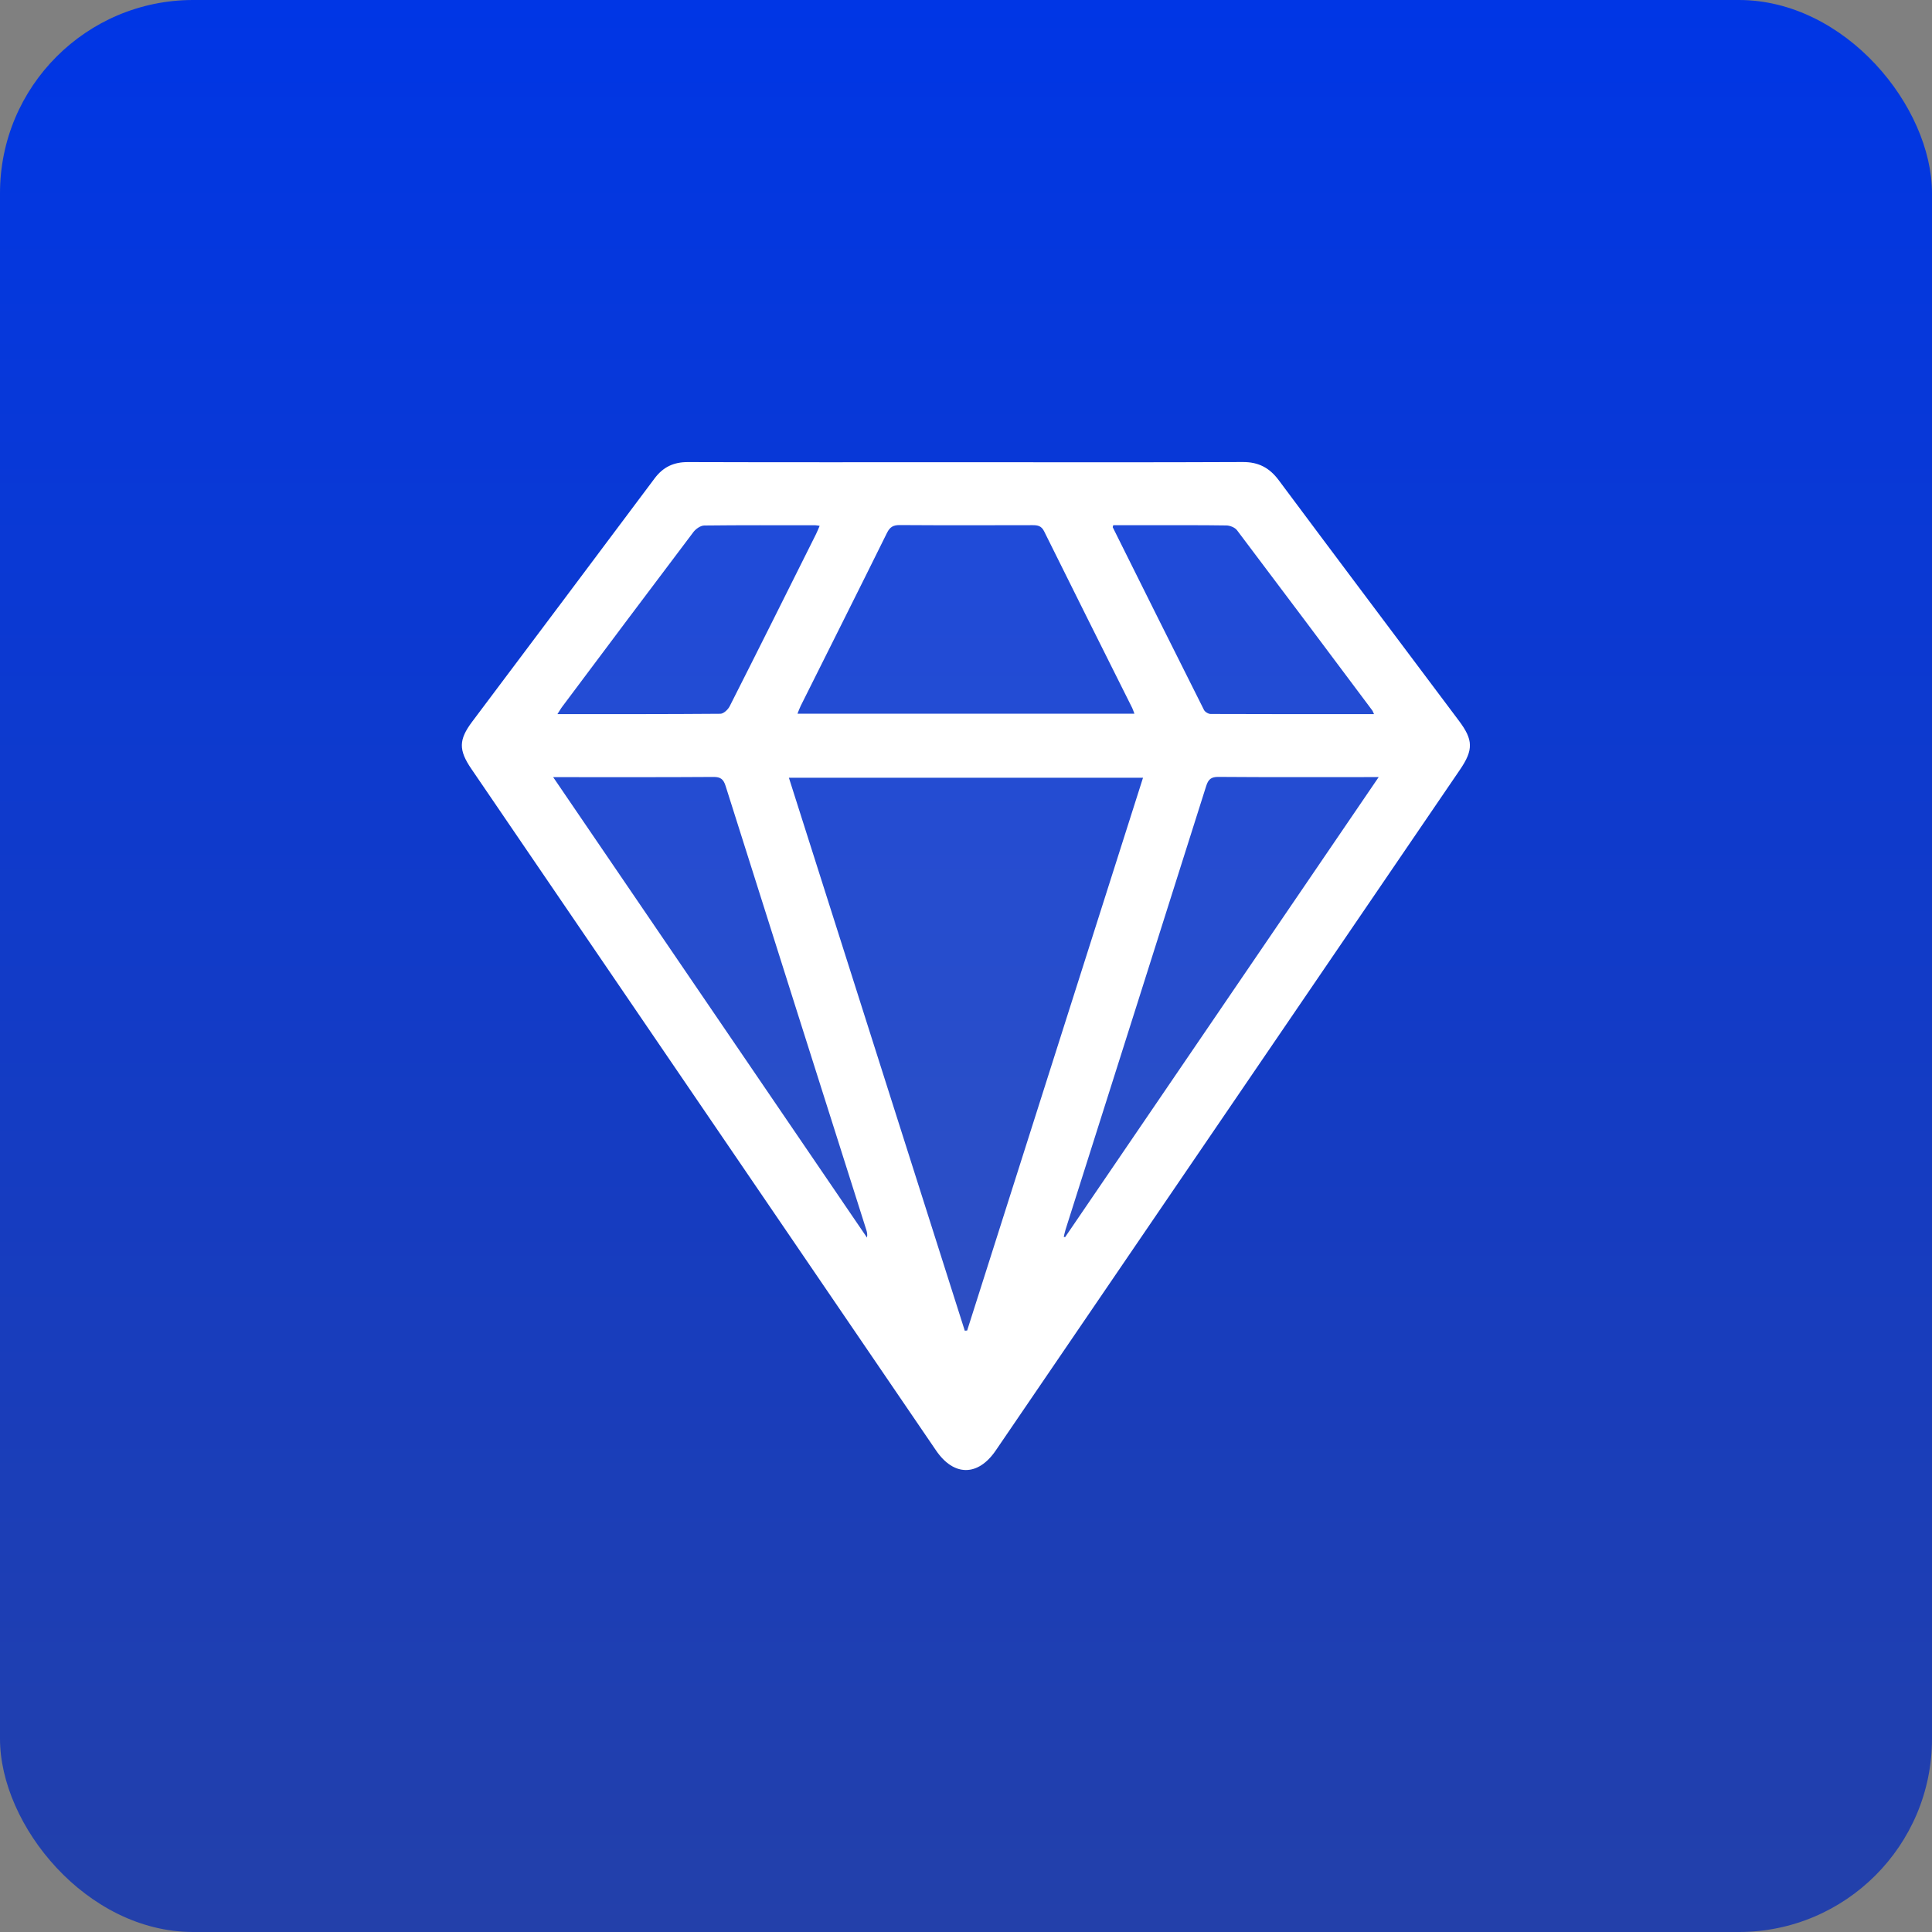
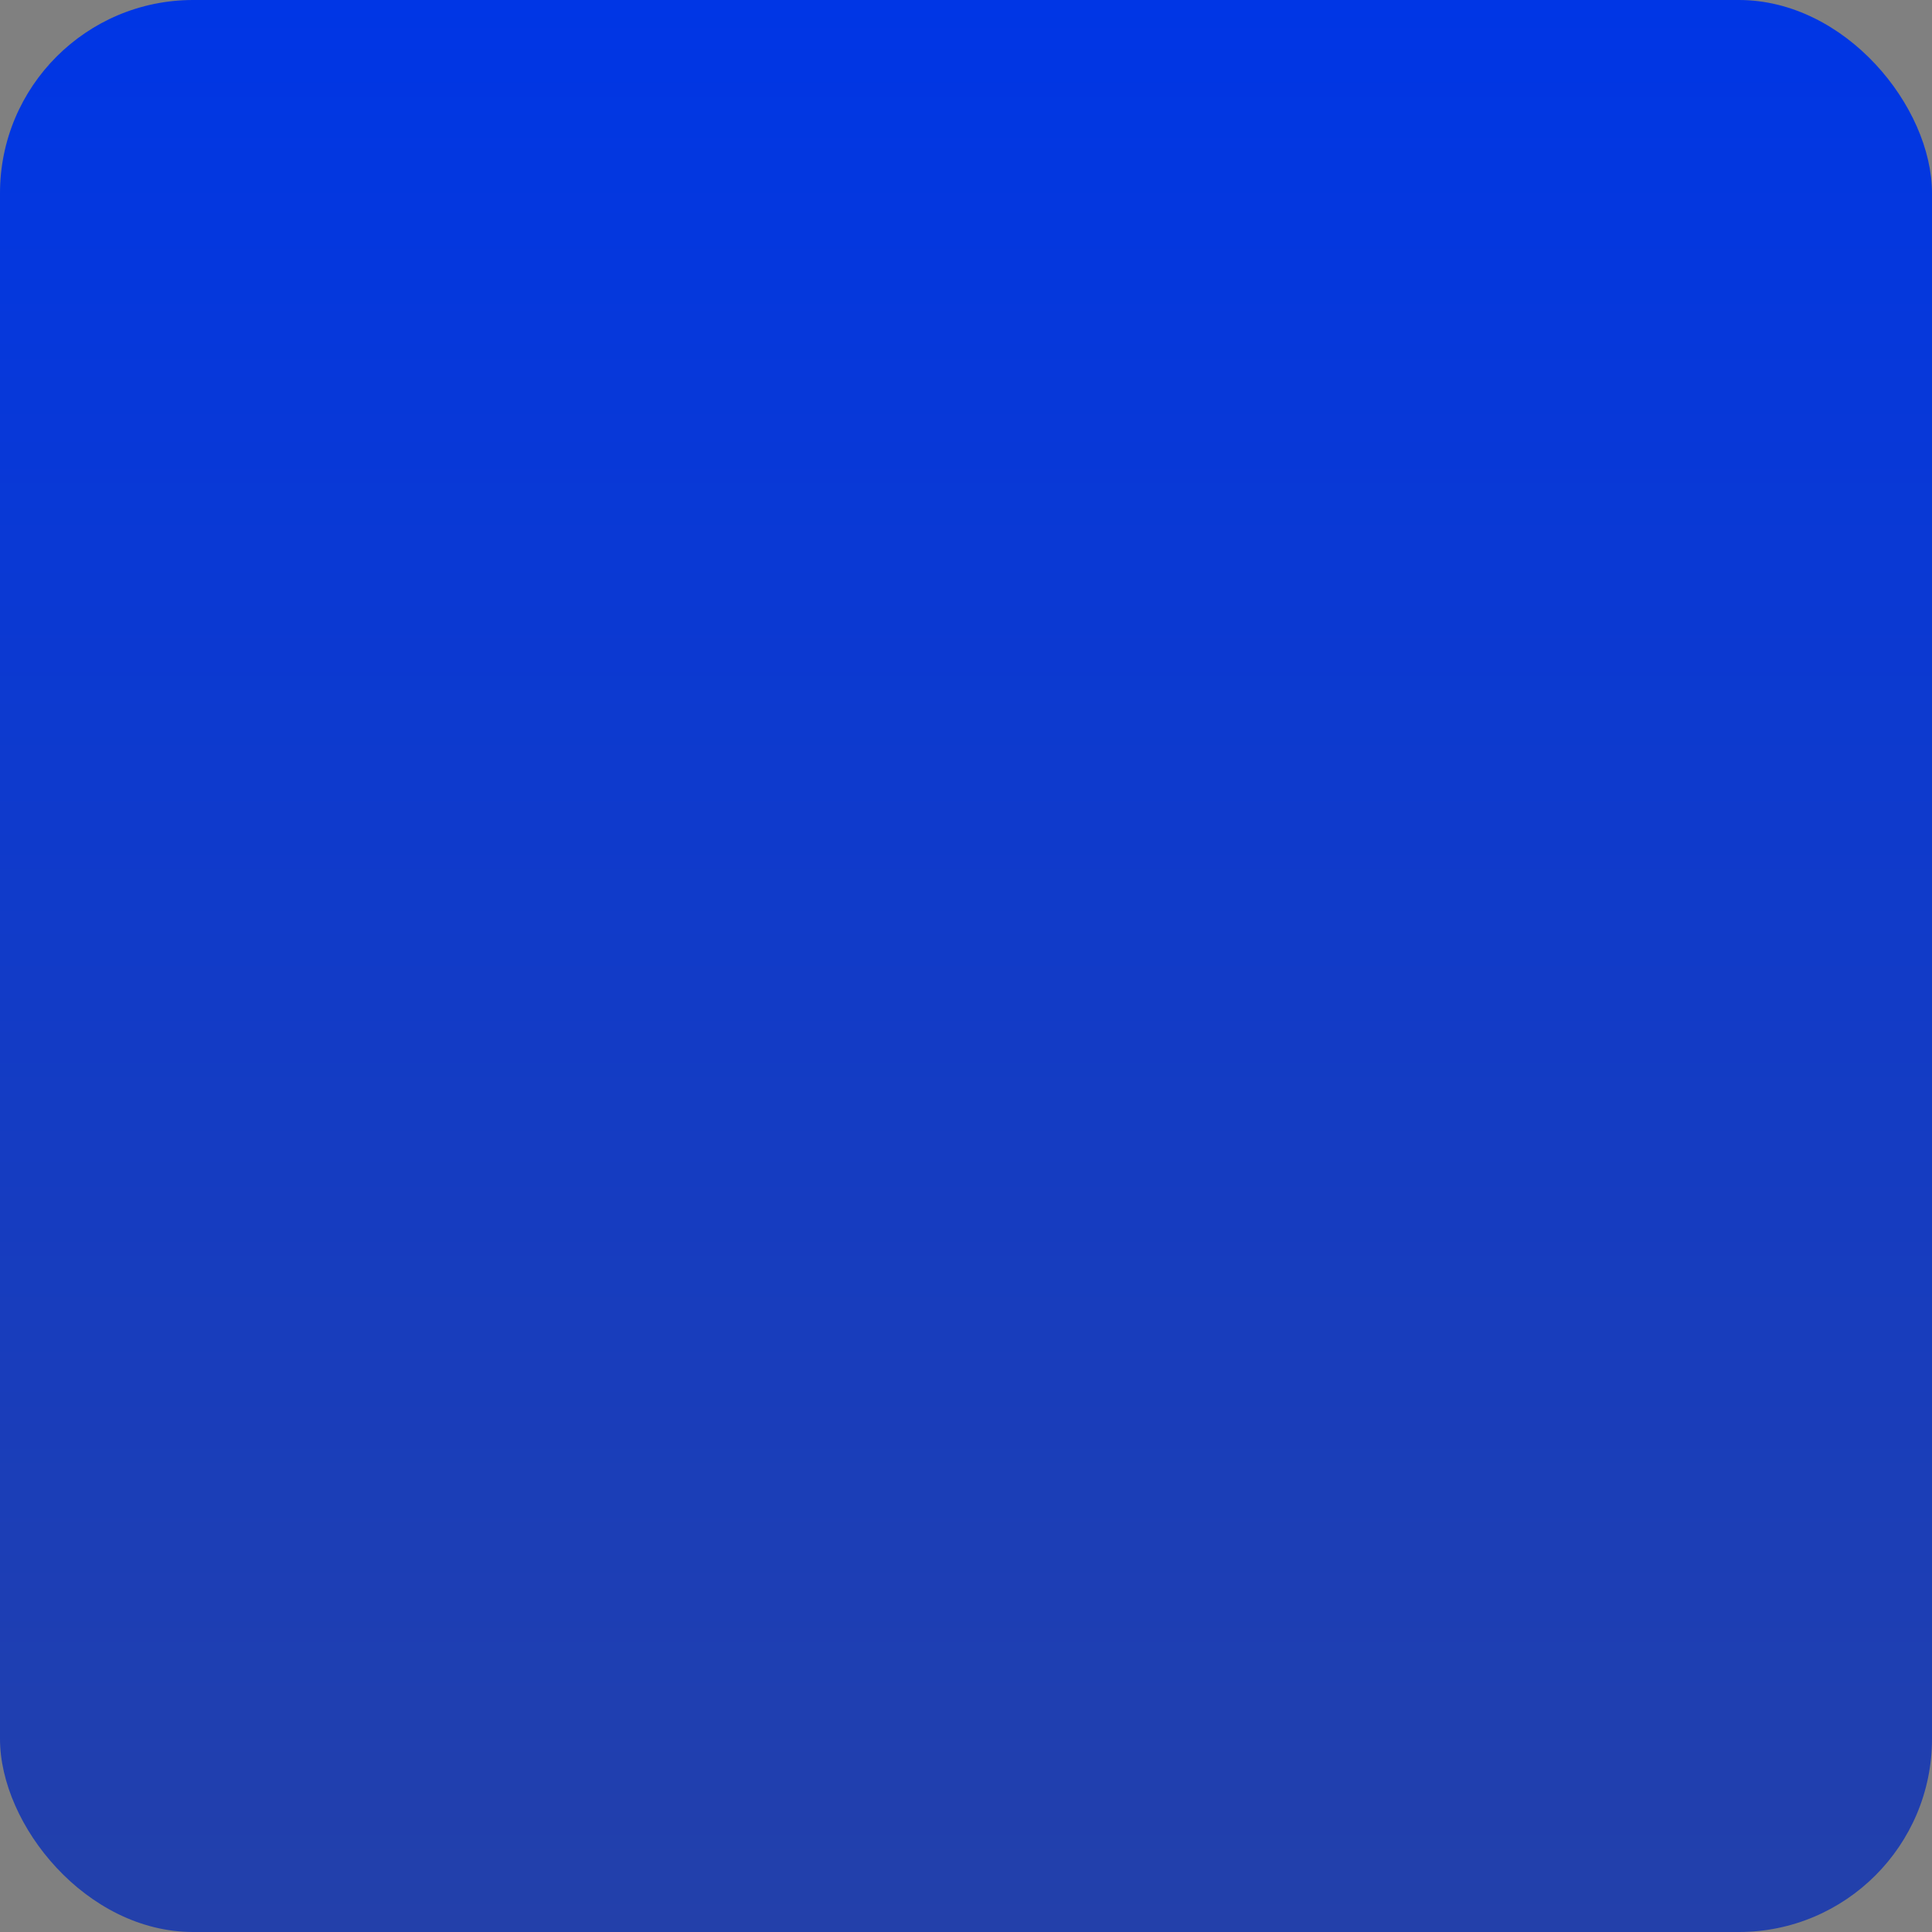
<svg xmlns="http://www.w3.org/2000/svg" width="40" height="40" viewBox="0 0 40 40" fill="none">
  <rect x="0" y="0" width="40" height="40" fill="#808080" stroke="none" />
  <rect width="40" height="40" rx="4" fill="url(#paint0_linear_19476_1903)" />
  <g clip-path="url(#clip0_19476_1903)">
-     <path d="M20.008 9.57C18.086 9.57 16.165 9.573 14.244 9.567C13.946 9.566 13.727 9.669 13.549 9.909C12.295 11.589 11.034 13.265 9.776 14.943C9.496 15.317 9.492 15.528 9.76 15.921C12.966 20.624 16.173 25.328 19.379 30.031C19.748 30.571 20.247 30.571 20.616 30.031C23.819 25.333 27.022 20.636 30.225 15.938C30.506 15.526 30.503 15.321 30.207 14.926C28.961 13.264 27.713 11.605 26.472 9.94C26.28 9.683 26.053 9.565 25.731 9.566C23.823 9.575 21.916 9.57 20.008 9.57Z" fill="white" fill-opacity="0.09" />
-     <path d="M20.008 9.57C21.915 9.57 23.823 9.575 25.731 9.566C26.054 9.565 26.281 9.683 26.473 9.94C27.713 11.604 28.962 13.264 30.207 14.925C30.503 15.32 30.507 15.525 30.226 15.937C27.023 20.635 23.82 25.332 20.616 30.03C20.248 30.57 19.748 30.57 19.38 30.03C16.173 25.328 12.967 20.623 9.76 15.92C9.493 15.528 9.495 15.317 9.776 14.942C11.034 13.265 12.295 11.589 13.55 9.909C13.728 9.669 13.947 9.566 14.244 9.567C16.165 9.573 18.087 9.57 20.008 9.57ZM19.974 27.551L20.024 27.547C21.237 23.734 22.45 19.92 23.665 16.102H16.333C17.55 19.929 18.763 23.74 19.975 27.552L19.974 27.551ZM23.487 14.777C23.468 14.729 23.458 14.691 23.441 14.657C22.832 13.439 22.222 12.222 21.618 11.001C21.561 10.886 21.485 10.873 21.377 10.873C20.461 10.875 19.545 10.877 18.629 10.871C18.496 10.87 18.426 10.909 18.365 11.031C17.774 12.227 17.174 13.42 16.578 14.614C16.553 14.664 16.535 14.717 16.511 14.777H23.488H23.487ZM11.452 16.089C13.638 19.295 15.794 22.459 17.95 25.623C17.963 25.558 17.95 25.507 17.934 25.457C16.963 22.396 15.99 19.335 15.023 16.273C14.979 16.133 14.919 16.084 14.77 16.086C13.732 16.093 12.693 16.09 11.655 16.09C11.603 16.09 11.551 16.09 11.453 16.09L11.452 16.089ZM28.544 16.089C28.446 16.089 28.394 16.089 28.342 16.089C27.303 16.089 26.265 16.093 25.226 16.085C25.076 16.084 25.017 16.134 24.973 16.273C24.005 19.336 23.032 22.396 22.061 25.458C22.046 25.507 22.036 25.557 22.024 25.607L22.052 25.614C24.206 22.453 26.361 19.293 28.544 16.089ZM16.971 10.887C16.93 10.882 16.906 10.875 16.881 10.875C16.115 10.875 15.348 10.871 14.581 10.88C14.505 10.881 14.409 10.948 14.359 11.012C13.451 12.213 12.548 13.419 11.646 14.624C11.612 14.668 11.585 14.717 11.541 14.785C12.688 14.785 13.8 14.787 14.913 14.778C14.98 14.778 15.072 14.692 15.107 14.623C15.707 13.439 16.299 12.251 16.893 11.062C16.919 11.01 16.941 10.954 16.97 10.887H16.971ZM28.448 14.786C28.426 14.739 28.421 14.72 28.409 14.705C27.478 13.461 26.548 12.218 25.612 10.979C25.569 10.922 25.469 10.881 25.394 10.879C24.871 10.871 24.349 10.874 23.827 10.874C23.565 10.874 23.304 10.874 23.049 10.874C23.041 10.904 23.036 10.912 23.038 10.916C23.666 12.177 24.294 13.44 24.927 14.698C24.948 14.74 25.018 14.782 25.065 14.782C26.184 14.787 27.304 14.785 28.448 14.785V14.786Z" fill="white" />
-   </g>
+     </g>
  <defs>
    <linearGradient id="paint0_linear_19476_1903" x1="20" y1="0" x2="20" y2="40" gradientUnits="userSpaceOnUse">
      <stop stop-color="#0036E5" />
      <stop offset="1" stop-color="#2340AA" />
    </linearGradient>
    <clipPath id="clip0_19476_1903">
      <rect width="20.87" height="20.87" fill="white" transform="translate(9.562 9.566)" />
    </clipPath>
  </defs>
</svg>